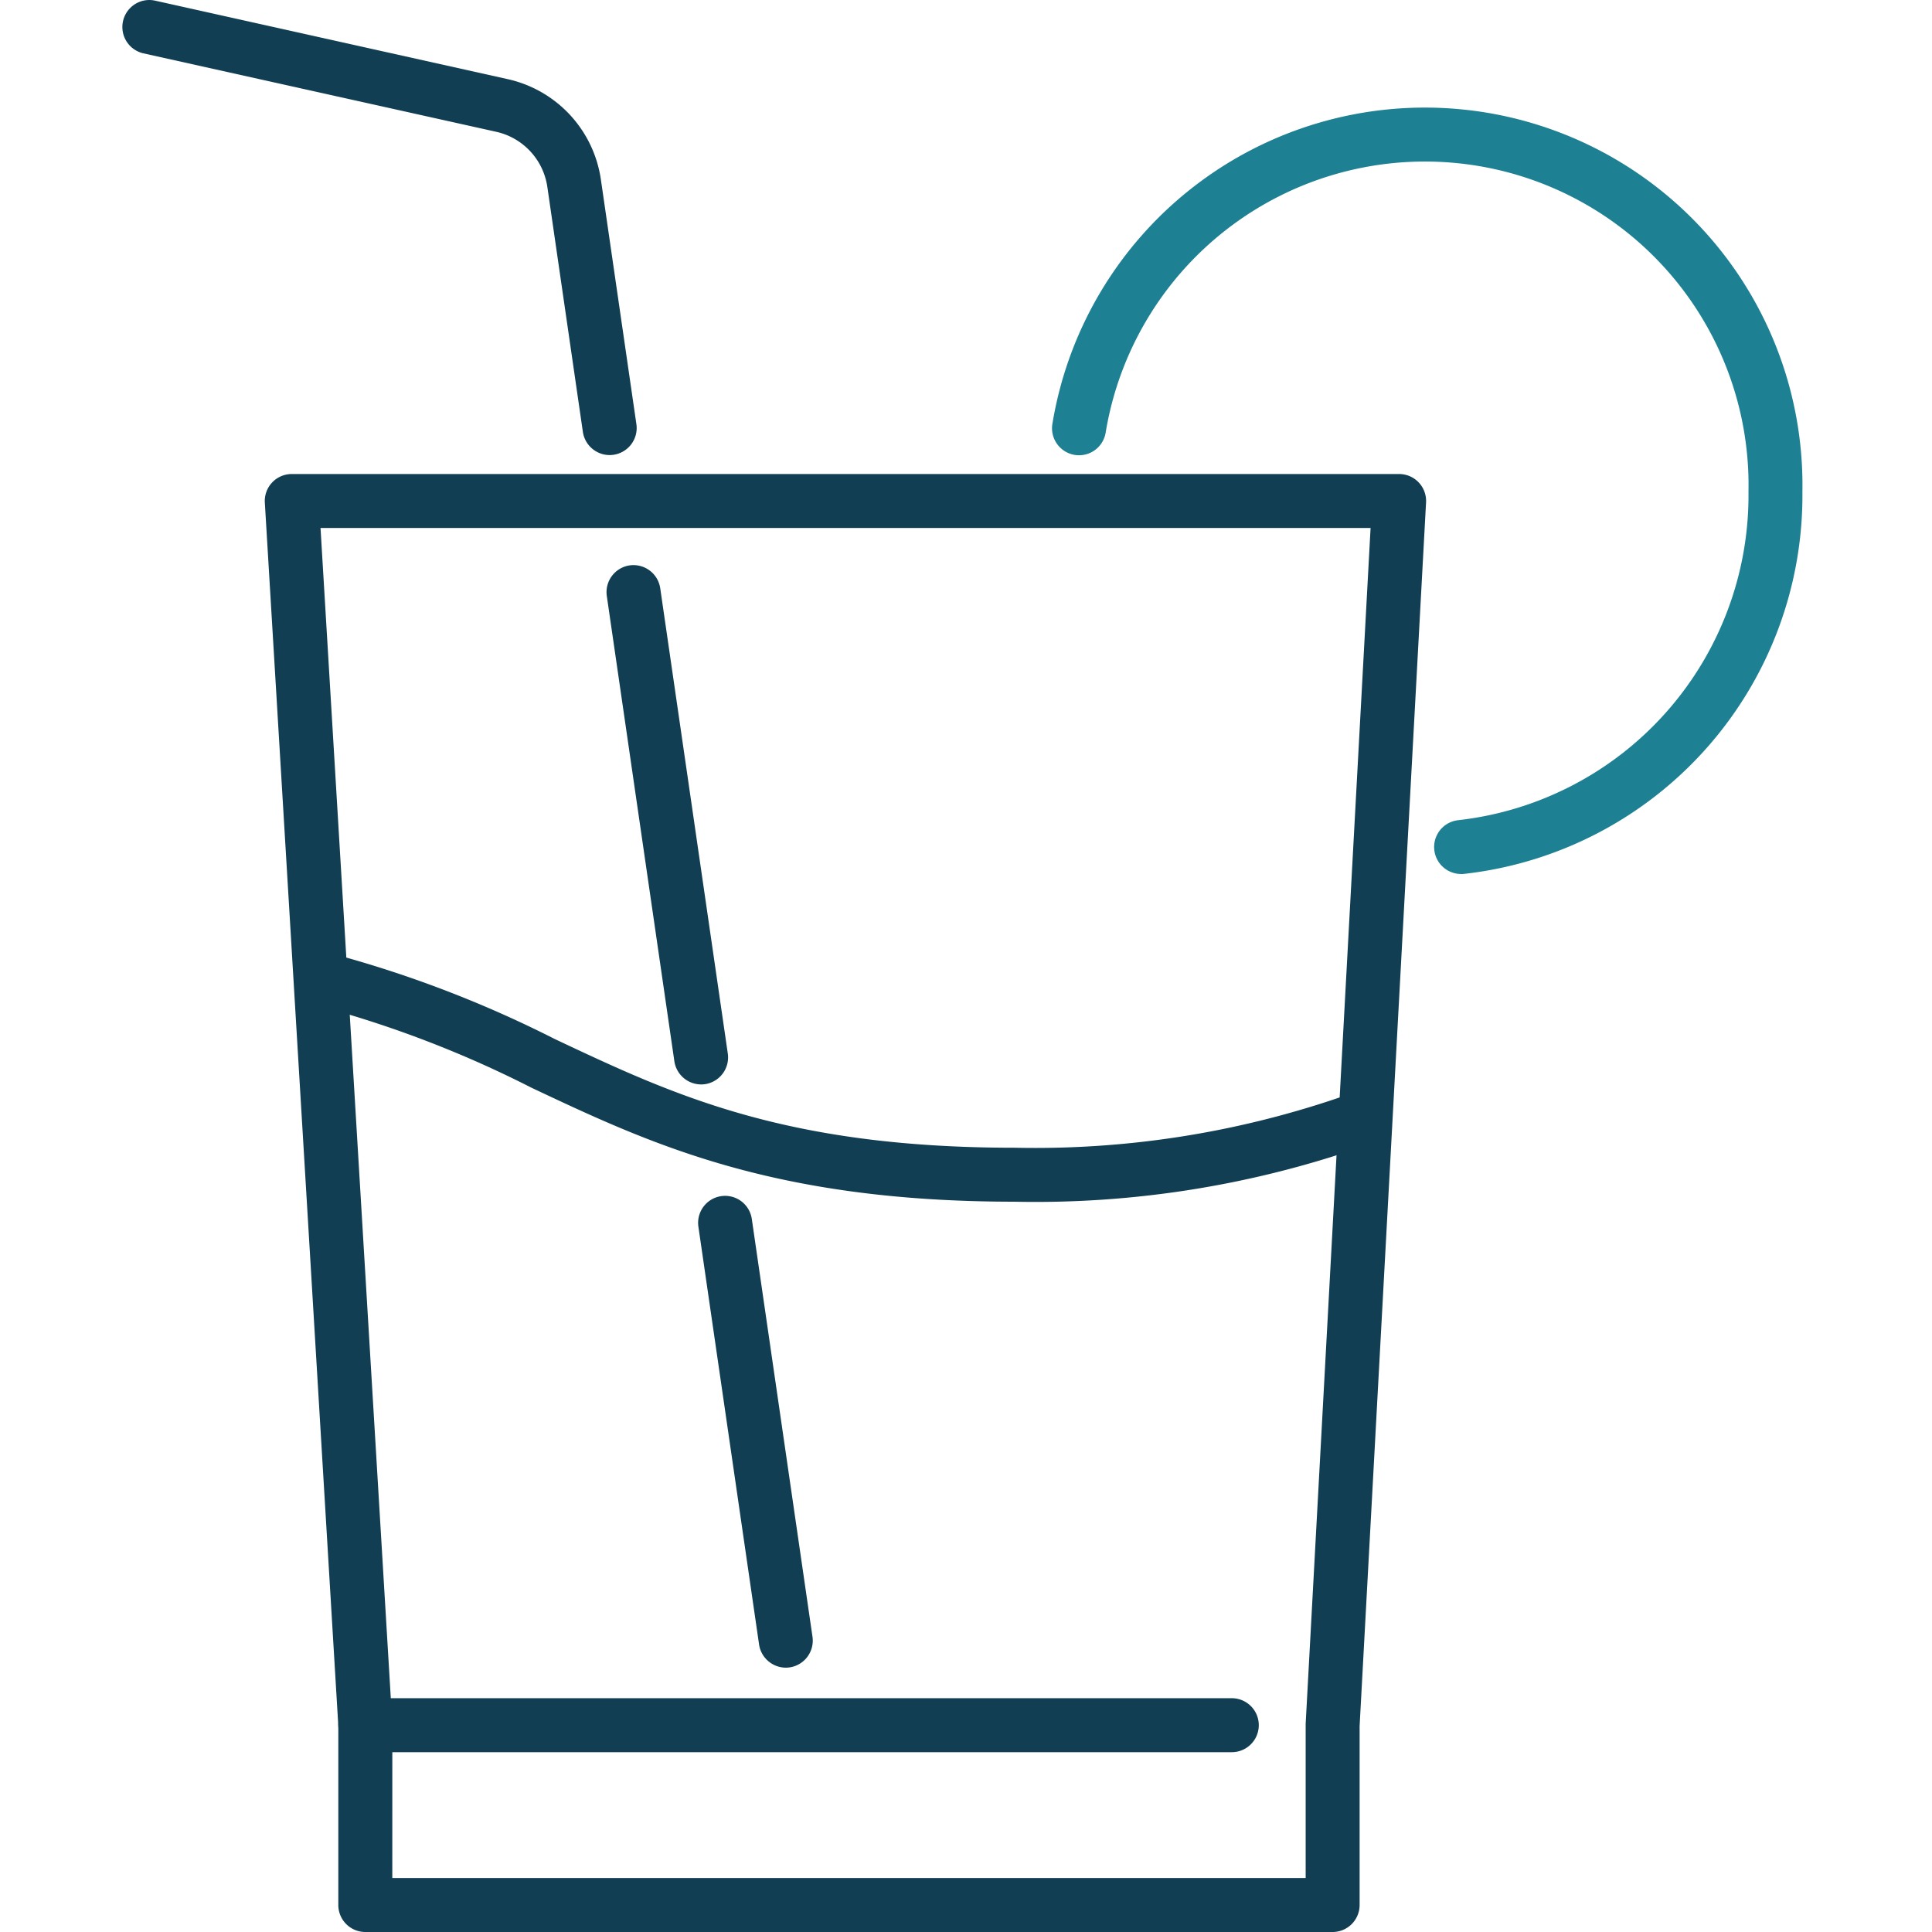
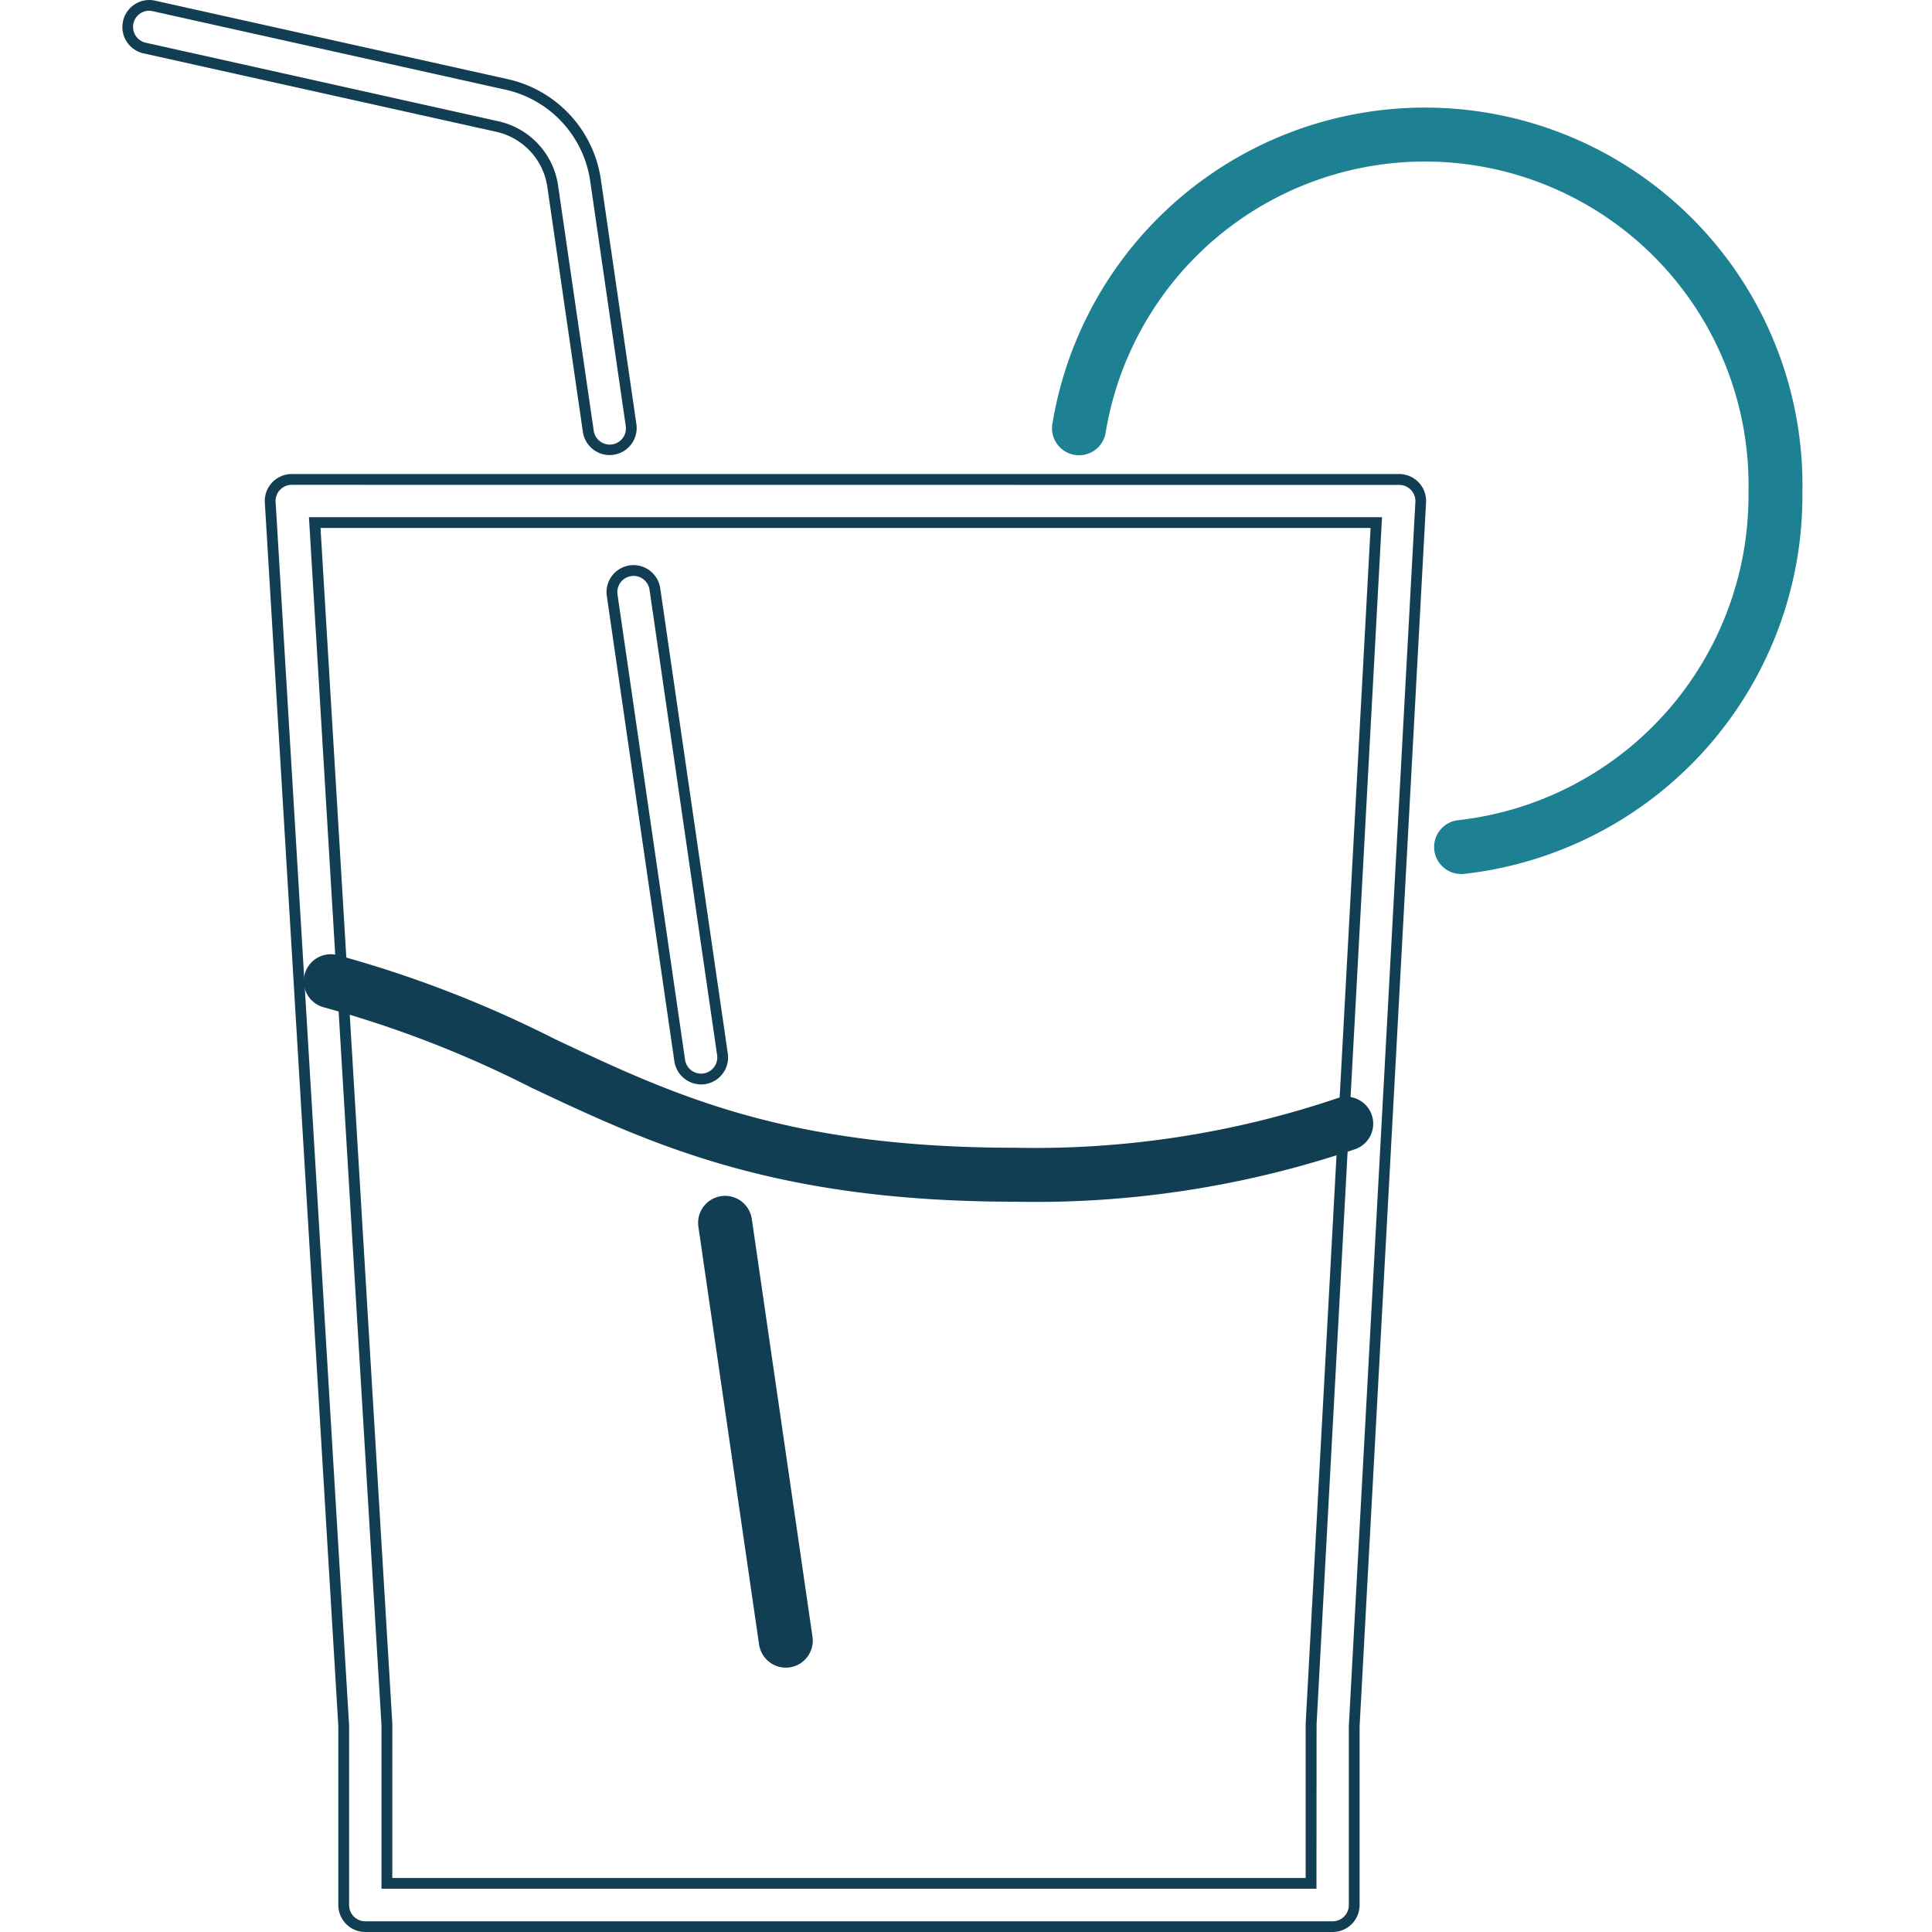
<svg xmlns="http://www.w3.org/2000/svg" width="90" height="90" viewBox="0 0 90 90">
  <defs>
    <clipPath id="clip-path">
      <rect id="Rectangle_5213" data-name="Rectangle 5213" width="78.27" height="90" fill="#113e53" />
    </clipPath>
    <clipPath id="clip-SipSample">
      <rect width="90" height="90" />
    </clipPath>
  </defs>
  <g id="SipSample" clip-path="url(#clip-SipSample)">
    <g id="Group_59592" data-name="Group 59592" transform="translate(5.696)">
      <g id="Group_59591" data-name="Group 59591" clip-path="url(#clip-path)">
        <path id="Path_43" data-name="Path 43" d="M105.45,45.672a1.006,1.006,0,0,1-.1-2.006,15.389,15.389,0,0,0,11.316-7.079,15.713,15.713,0,0,0-12.916-24.1,15.4,15.4,0,0,0-15.1,12.852,1.005,1.005,0,1,1-1.98-.349A17.336,17.336,0,0,1,121.1,28.119a17.485,17.485,0,0,1-15.544,17.547.959.959,0,0,1-.107.006" transform="translate(-43.082 -5.209)" fill="#1e8193" />
        <path id="Path_44" data-name="Path 44" d="M105.2,45.675a1.257,1.257,0,0,1-.131-2.507,15.228,15.228,0,0,0,13.519-15.3,15.074,15.074,0,0,0-29.948-2.736,1.257,1.257,0,0,1-2.268.5,1.247,1.247,0,0,1-.208-.939A17.587,17.587,0,0,1,121.1,27.871a17.736,17.736,0,0,1-15.769,17.8,1.18,1.18,0,0,1-.133.007m-1.7-33.687a15.759,15.759,0,0,1,15.6,15.883,15.73,15.73,0,0,1-13.969,15.8.754.754,0,0,0,.157,1.5,17.234,17.234,0,0,0,15.32-17.3,17.085,17.085,0,0,0-33.939-3.084.754.754,0,0,0,1.486.261,15.652,15.652,0,0,1,15.35-13.06" transform="translate(-42.833 -4.961)" fill="#1e8193" />
-         <path id="Path_45" data-name="Path 45" d="M63.2,111.834H18.135a1.006,1.006,0,0,1-1.006-1.006v-8.348l-3.424-57a1,1,0,0,1,1-1.066H66.293a1.005,1.005,0,0,1,1,1.06l-3.095,57v8.35a1.006,1.006,0,0,1-1.006,1.006M19.14,109.823H62.192v-7.372c0-.018,0-.036,0-.055L65.232,46.43H15.777l3.361,55.961c0,.02,0,.04,0,.06Z" transform="translate(-6.814 -22.086)" fill="#113e53" />
        <path id="Path_46" data-name="Path 46" d="M62.949,111.837H17.886a1.258,1.258,0,0,1-1.257-1.257v-8.348L13.206,45.251a1.256,1.256,0,0,1,1.255-1.332H66.045A1.256,1.256,0,0,1,67.3,45.244l-3.095,57v8.336a1.258,1.258,0,0,1-1.257,1.257M14.461,44.422a.754.754,0,0,0-.753.8l3.424,57v8.363a.755.755,0,0,0,.754.754H62.949a.755.755,0,0,0,.754-.754v-8.35l3.1-57.014a.754.754,0,0,0-.753-.795Zm47.734,65.4H18.64V102.2L15.261,45.93H65.249l-.015.265L62.2,102.162Zm-43.051-.5H61.692l0-7.189,3.024-55.7H15.8l3.345,55.694c0,.023,0,.05,0,.076Z" transform="translate(-6.565 -21.837)" fill="#113e53" />
        <path id="Path_47" data-name="Path 47" d="M50.2,99.937c-11.217,0-16.908-2.686-22.412-5.284a51.147,51.147,0,0,0-9.711-3.76,1.006,1.006,0,0,1,.5-1.949,53.492,53.492,0,0,1,10.072,3.89c5.547,2.618,10.787,5.091,21.554,5.091a44.2,44.2,0,0,0,15.094-2.32,1.005,1.005,0,1,1,.67,1.9A46.134,46.134,0,0,1,50.2,99.937" transform="translate(-8.609 -44.208)" fill="#113e53" />
        <path id="Path_48" data-name="Path 48" d="M49.946,99.939c-11.272,0-16.989-2.7-22.518-5.307a50.937,50.937,0,0,0-9.668-3.745,1.257,1.257,0,1,1,.622-2.436A53.706,53.706,0,0,1,28.5,92.357c5.524,2.606,10.739,5.068,21.448,5.068A43.947,43.947,0,0,0,64.957,95.12a1.257,1.257,0,0,1,.838,2.371,46.386,46.386,0,0,1-15.848,2.449M18.069,88.915a.755.755,0,0,0-.184,1.486,51.376,51.376,0,0,1,9.756,3.776c5.48,2.586,11.145,5.26,22.3,5.26a45.884,45.884,0,0,0,15.68-2.421.754.754,0,0,0-.5-1.422,44.439,44.439,0,0,1-15.179,2.335c-10.822,0-16.087-2.485-21.66-5.115a53.308,53.308,0,0,0-10.028-3.874.759.759,0,0,0-.189-.024" transform="translate(-8.36 -43.959)" fill="#113e53" />
-         <path id="Path_49" data-name="Path 49" d="M22.954,21.2a1.006,1.006,0,0,1-.994-.861L20.3,8.917A3.34,3.34,0,0,0,17.739,6.15L1.288,2.489A1.006,1.006,0,0,1,1.725.526L18.176,4.187a5.361,5.361,0,0,1,4.116,4.44L23.95,20.046a1,1,0,0,1-.851,1.14,1.021,1.021,0,0,1-.146.011" transform="translate(-0.249 -0.249)" fill="#113e53" />
        <path id="Path_50" data-name="Path 50" d="M22.7,21.2a1.264,1.264,0,0,1-1.243-1.076L19.8,8.7a3.086,3.086,0,0,0-2.368-2.557L.984,2.486A1.258,1.258,0,0,1,.584.2,1.246,1.246,0,0,1,1.531.032L17.982,3.694a5.616,5.616,0,0,1,4.31,4.649l1.658,11.419a1.259,1.259,0,0,1-1.064,1.424,1.242,1.242,0,0,1-.182.014M1.254.5a.753.753,0,0,0-.733.591.754.754,0,0,0,.572.9L17.545,5.656A3.593,3.593,0,0,1,20.3,8.632L21.96,20.051a.754.754,0,1,0,1.492-.217L21.795,8.415a5.109,5.109,0,0,0-3.922-4.231L1.421.523A.764.764,0,0,0,1.254.5" transform="translate(0 -0.001)" fill="#113e53" />
-         <path id="Path_51" data-name="Path 51" d="M49.52,76.547a1.006,1.006,0,0,1-.994-.861L45.378,54.008a1.006,1.006,0,0,1,1.991-.289L50.516,75.4a1,1,0,0,1-.851,1.139,1.022,1.022,0,0,1-.146.011" transform="translate(-22.557 -26.282)" fill="#113e53" />
        <path id="Path_52" data-name="Path 52" d="M49.27,76.549a1.264,1.264,0,0,1-1.243-1.076L44.879,53.794a1.26,1.26,0,0,1,1.064-1.424,1.261,1.261,0,0,1,1.425,1.063l3.148,21.679a1.26,1.26,0,0,1-1.063,1.425,1.4,1.4,0,0,1-.182.013m-3.146-23.69a.725.725,0,0,0-.109.009.755.755,0,0,0-.638.855L48.525,75.4a.754.754,0,1,0,1.493-.217L46.87,53.505a.756.756,0,0,0-.745-.646" transform="translate(-22.308 -26.032)" fill="#113e53" />
        <path id="Path_53" data-name="Path 53" d="M57.684,132.772a1.006,1.006,0,0,1-.994-.861l-2.827-19.465a1.006,1.006,0,0,1,1.991-.289l2.827,19.465a1,1,0,0,1-.851,1.139,1.022,1.022,0,0,1-.146.011" transform="translate(-26.776 -55.338)" fill="#113e53" />
        <path id="Path_54" data-name="Path 54" d="M57.436,132.776a1.264,1.264,0,0,1-1.243-1.076l-2.827-19.465a1.257,1.257,0,1,1,2.488-.361l2.827,19.464a1.26,1.26,0,0,1-1.064,1.425,1.318,1.318,0,0,1-.182.013M54.607,111.3a.751.751,0,0,0-.743.862l2.827,19.465a.754.754,0,1,0,1.492-.217l-2.827-19.465a.757.757,0,0,0-.75-.646" transform="translate(-26.528 -55.09)" fill="#113e53" />
-         <path id="Path_55" data-name="Path 55" d="M61.888,159.851H21.524a1.006,1.006,0,1,1,0-2.011H61.888a1.006,1.006,0,1,1,0,2.011" transform="translate(-10.202 -78.48)" fill="#113e53" />
-         <path id="Path_56" data-name="Path 56" d="M61.639,159.854H21.274a1.257,1.257,0,1,1,0-2.514H61.639a1.257,1.257,0,1,1,0,2.514m-40.365-2.011a.754.754,0,1,0,0,1.508H61.639a.754.754,0,1,0,0-1.508Z" transform="translate(-9.953 -78.231)" fill="#113e53" />
      </g>
    </g>
  </g>
</svg>